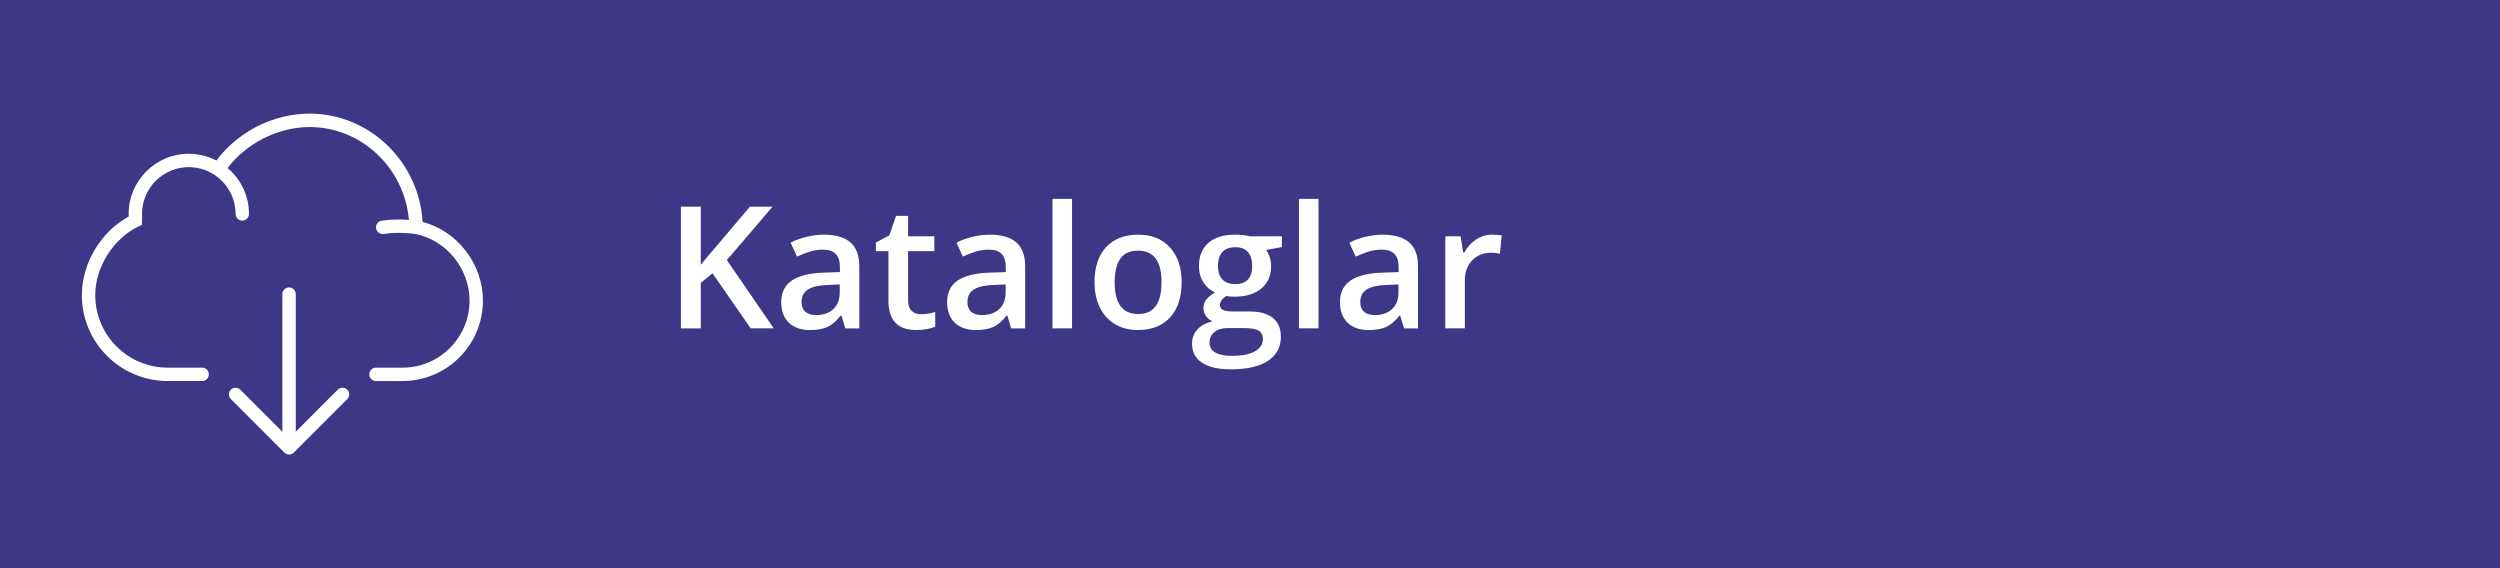
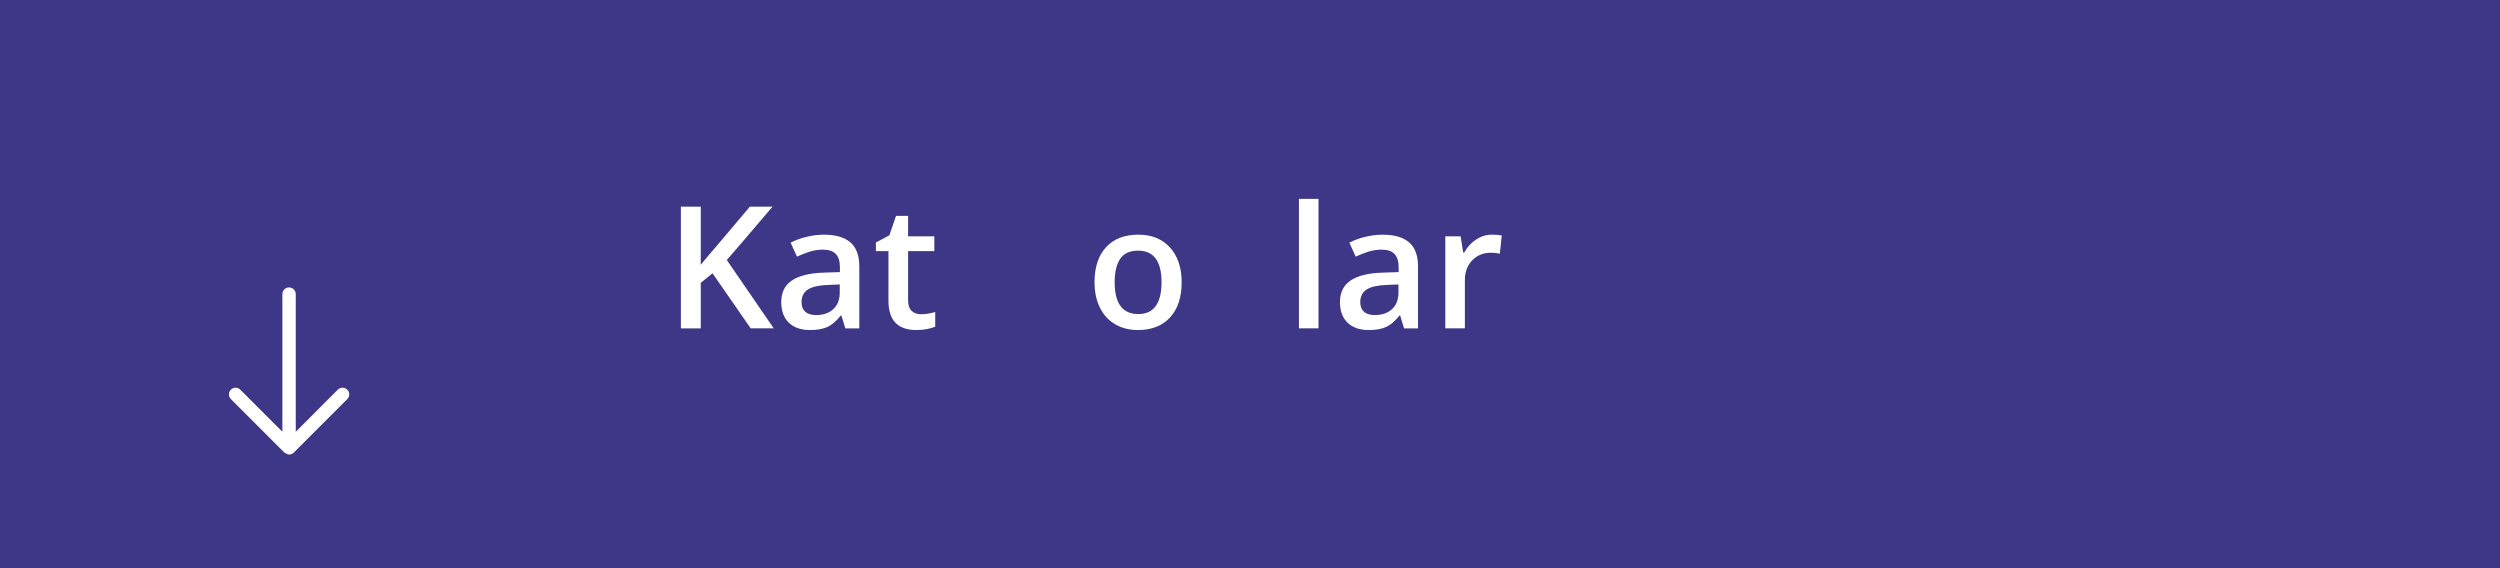
<svg xmlns="http://www.w3.org/2000/svg" version="1.1" id="Layer_1" x="0px" y="0px" width="220px" height="50px" viewBox="0 0 220 50" enable-background="new 0 0 220 50" xml:space="preserve">
  <rect fill="#3E3687" width="220" height="50" />
  <g>
-     <path fill="#FFFFFF" d="M37.188,19.526C36.878,14.231,32.513,10,27.25,10c-3.194,0-6.283,1.565-8.203,4.121   c-0.043-0.022-0.089-0.036-0.135-0.06c-0.115-0.055-0.232-0.109-0.354-0.158c-0.068-0.026-0.135-0.049-0.203-0.074   c-0.118-0.041-0.238-0.078-0.362-0.113c-0.069-0.017-0.135-0.037-0.204-0.051c-0.132-0.029-0.268-0.053-0.405-0.072   c-0.057-0.012-0.117-0.023-0.178-0.028c-0.195-0.021-0.391-0.034-0.592-0.034c-2.92,0-5.294,2.375-5.294,5.293   c0,0.074,0.004,0.149,0.01,0.225c-2.447,1.332-4.128,4.127-4.128,6.924c0,4.168,3.39,7.557,7.558,7.557h3.029   c0.328,0,0.589-0.264,0.589-0.588s-0.261-0.59-0.589-0.59H14.76c-3.52,0-6.38-2.859-6.38-6.379c0-2.444,1.592-4.98,3.782-6.031   l0.334-0.158v-0.369c0-0.073,0.006-0.145,0.009-0.217l0.008-0.109l-0.008-0.114c-0.003-0.049-0.009-0.099-0.009-0.149   c0-2.27,1.847-4.119,4.118-4.119c0.182,0,0.362,0.018,0.54,0.04c0.046,0.007,0.092,0.015,0.136,0.021   c0.157,0.029,0.313,0.061,0.465,0.106c0.021,0.006,0.041,0.009,0.063,0.015c0.168,0.052,0.331,0.117,0.492,0.189   c0.039,0.02,0.08,0.04,0.123,0.06c0.141,0.069,0.278,0.147,0.411,0.233c1.134,0.732,1.887,2.008,1.887,3.455   c0,0.324,0.265,0.59,0.589,0.59s0.589-0.266,0.589-0.59c0-1.619-0.733-3.07-1.882-4.041c1.687-2.206,4.464-3.605,7.224-3.605   c4.558,0,8.341,3.607,8.734,8.17c-0.6-0.045-1.499-0.064-2.401,0.071c-0.321,0.049-0.539,0.35-0.49,0.672   c0.042,0.29,0.293,0.499,0.579,0.499c0.03,0,0.059-0.002,0.09-0.008c1.31-0.199,2.674-0.012,2.754,0   c2.74,0.52,4.803,3.041,4.803,5.873c0,3.252-2.646,5.896-5.896,5.896h-2.339c-0.324,0-0.588,0.266-0.588,0.59   s0.264,0.588,0.588,0.588h2.339c3.899,0,7.074-3.173,7.074-7.074C42.496,23.226,40.244,20.328,37.188,19.526L37.188,19.526z    M37.188,19.526" />
-     <path fill="#FFFFFF" d="M29.726,34.29l-3.699,3.701V25.883c0-0.327-0.264-0.589-0.589-0.589c-0.324,0-0.589,0.262-0.589,0.589   v12.108l-3.702-3.701c-0.229-0.229-0.6-0.229-0.83,0c-0.229,0.23-0.229,0.6,0,0.83l4.705,4.707   c0.055,0.055,0.117,0.098,0.192,0.126C25.286,39.982,25.36,40,25.438,40c0.075,0,0.152-0.018,0.225-0.047   c0.071-0.028,0.138-0.071,0.192-0.126l4.705-4.707c0.229-0.23,0.229-0.6,0-0.83C30.329,34.061,29.956,34.061,29.726,34.29   L29.726,34.29z M29.726,34.29" />
+     <path fill="#FFFFFF" d="M29.726,34.29l-3.699,3.701V25.883c0-0.327-0.264-0.589-0.589-0.589c-0.324,0-0.589,0.262-0.589,0.589   v12.108l-3.702-3.701c-0.229-0.229-0.6-0.229-0.83,0c-0.229,0.23-0.229,0.6,0,0.83l4.705,4.707   C25.286,39.982,25.36,40,25.438,40c0.075,0,0.152-0.018,0.225-0.047   c0.071-0.028,0.138-0.071,0.192-0.126l4.705-4.707c0.229-0.23,0.229-0.6,0-0.83C30.329,34.061,29.956,34.061,29.726,34.29   L29.726,34.29z M29.726,34.29" />
  </g>
  <g>
    <path fill="#FFFFFF" d="M68.09,28.896h-2.029L62.7,24.049l-1.033,0.842v4.006h-1.75V18.189h1.75v5.111   c0.479-0.586,0.955-1.148,1.428-1.691l2.893-3.42h1.992c-1.87,2.197-3.21,3.762-4.021,4.695L68.09,28.896z" />
    <path fill="#FFFFFF" d="M74.389,28.896l-0.344-1.127h-0.059c-0.391,0.492-0.784,0.828-1.179,1.006   c-0.396,0.18-0.903,0.268-1.523,0.268c-0.796,0-1.417-0.215-1.864-0.645c-0.447-0.43-0.67-1.037-0.67-1.822   c0-0.836,0.31-1.465,0.93-1.891c0.62-0.424,1.565-0.656,2.834-0.695l1.399-0.045v-0.432c0-0.518-0.121-0.904-0.362-1.16   c-0.242-0.258-0.617-0.385-1.125-0.385c-0.415,0-0.813,0.061-1.194,0.184c-0.381,0.121-0.747,0.266-1.099,0.432l-0.557-1.23   c0.439-0.23,0.92-0.404,1.443-0.523c0.522-0.121,1.016-0.18,1.479-0.18c1.03,0,1.808,0.225,2.333,0.674s0.788,1.154,0.788,2.117   v5.455H74.389z M71.826,27.725c0.625,0,1.126-0.174,1.505-0.523c0.378-0.35,0.567-0.838,0.567-1.469v-0.703l-1.04,0.045   c-0.811,0.029-1.4,0.164-1.769,0.406c-0.369,0.242-0.553,0.611-0.553,1.109c0,0.361,0.107,0.641,0.322,0.838   C71.074,27.627,71.396,27.725,71.826,27.725z" />
    <path fill="#FFFFFF" d="M81.04,27.652c0.42,0,0.84-0.066,1.26-0.197v1.295c-0.19,0.084-0.436,0.152-0.736,0.209   c-0.301,0.057-0.612,0.084-0.934,0.084c-1.631,0-2.446-0.859-2.446-2.578V22.1h-1.106v-0.762l1.187-0.629l0.586-1.715h1.062v1.803   h2.307V22.1h-2.307v4.336c0,0.416,0.104,0.723,0.311,0.92S80.703,27.652,81.04,27.652z" />
-     <path fill="#FFFFFF" d="M88.986,28.896l-0.344-1.127h-0.059c-0.391,0.492-0.784,0.828-1.179,1.006   c-0.396,0.18-0.903,0.268-1.523,0.268c-0.796,0-1.417-0.215-1.864-0.645c-0.446-0.43-0.67-1.037-0.67-1.822   c0-0.836,0.31-1.465,0.93-1.891c0.62-0.424,1.565-0.656,2.834-0.695l1.399-0.045v-0.432c0-0.518-0.121-0.904-0.363-1.16   c-0.241-0.258-0.616-0.385-1.124-0.385c-0.415,0-0.813,0.061-1.194,0.184c-0.381,0.121-0.747,0.266-1.099,0.432l-0.557-1.23   c0.439-0.23,0.92-0.404,1.443-0.523c0.522-0.121,1.016-0.18,1.479-0.18c1.03,0,1.808,0.225,2.333,0.674   c0.524,0.449,0.787,1.154,0.787,2.117v5.455H88.986z M86.423,27.725c0.625,0,1.126-0.174,1.505-0.523s0.568-0.838,0.568-1.469   v-0.703l-1.04,0.045c-0.811,0.029-1.4,0.164-1.769,0.406s-0.553,0.611-0.553,1.109c0,0.361,0.107,0.641,0.322,0.838   C85.671,27.627,85.993,27.725,86.423,27.725z" />
-     <path fill="#FFFFFF" d="M94.34,28.896h-1.721V17.5h1.721V28.896z" />
    <path fill="#FFFFFF" d="M103.986,24.832c0,1.324-0.339,2.355-1.018,3.098s-1.624,1.113-2.834,1.113   c-0.757,0-1.426-0.17-2.007-0.512s-1.028-0.832-1.34-1.473c-0.313-0.639-0.469-1.381-0.469-2.227c0-1.313,0.337-2.338,1.011-3.076   c0.674-0.736,1.624-1.105,2.849-1.105c1.172,0,2.1,0.377,2.783,1.131S103.986,23.553,103.986,24.832z M98.09,24.832   c0,1.871,0.691,2.805,2.073,2.805c1.367,0,2.051-0.934,2.051-2.805c0-1.85-0.688-2.775-2.065-2.775   c-0.723,0-1.247,0.238-1.571,0.717S98.09,23.939,98.09,24.832z" />
-     <path fill="#FFFFFF" d="M112.805,20.797v0.945l-1.385,0.256c0.127,0.17,0.232,0.381,0.315,0.629   c0.083,0.25,0.124,0.514,0.124,0.791c0,0.836-0.287,1.492-0.864,1.971c-0.576,0.479-1.37,0.719-2.38,0.719   c-0.259,0-0.493-0.02-0.703-0.059c-0.371,0.229-0.557,0.498-0.557,0.805c0,0.186,0.086,0.324,0.26,0.418   c0.173,0.092,0.492,0.139,0.956,0.139h1.414c0.894,0,1.572,0.191,2.037,0.572c0.463,0.381,0.695,0.93,0.695,1.646   c0,0.918-0.379,1.627-1.135,2.125c-0.757,0.498-1.851,0.746-3.282,0.746c-1.104,0-1.946-0.195-2.527-0.586s-0.872-0.947-0.872-1.67   c0-0.498,0.158-0.916,0.472-1.256c0.315-0.34,0.756-0.574,1.322-0.707c-0.229-0.098-0.419-0.254-0.567-0.473   c-0.149-0.217-0.224-0.445-0.224-0.684c0-0.303,0.085-0.559,0.256-0.77c0.171-0.209,0.425-0.418,0.762-0.623   c-0.42-0.18-0.761-0.475-1.022-0.883c-0.261-0.406-0.392-0.885-0.392-1.432c0-0.879,0.277-1.559,0.831-2.043   c0.554-0.482,1.344-0.725,2.37-0.725c0.229,0,0.47,0.016,0.721,0.047s0.441,0.064,0.568,0.1H112.805z M106.44,30.156   c0,0.371,0.167,0.656,0.501,0.857c0.334,0.199,0.805,0.301,1.41,0.301c0.938,0,1.636-0.135,2.095-0.402   c0.459-0.27,0.688-0.627,0.688-1.07c0-0.352-0.126-0.602-0.377-0.75c-0.252-0.15-0.719-0.225-1.403-0.225h-1.304   c-0.493,0-0.885,0.117-1.175,0.348C106.585,29.447,106.44,29.762,106.44,30.156z M107.18,23.418c0,0.508,0.13,0.898,0.392,1.172   s0.636,0.41,1.125,0.41c0.996,0,1.494-0.531,1.494-1.596c0-0.527-0.124-0.934-0.37-1.221c-0.247-0.285-0.622-0.428-1.125-0.428   c-0.498,0-0.875,0.143-1.131,0.426C107.308,22.465,107.18,22.877,107.18,23.418z" />
    <path fill="#FFFFFF" d="M116.027,28.896h-1.721V17.5h1.721V28.896z" />
    <path fill="#FFFFFF" d="M123.557,28.896l-0.344-1.127h-0.059c-0.391,0.492-0.784,0.828-1.18,1.006   c-0.396,0.18-0.903,0.268-1.523,0.268c-0.796,0-1.417-0.215-1.864-0.645c-0.446-0.43-0.67-1.037-0.67-1.822   c0-0.836,0.31-1.465,0.931-1.891c0.619-0.424,1.564-0.656,2.834-0.695l1.398-0.045v-0.432c0-0.518-0.12-0.904-0.362-1.16   c-0.241-0.258-0.616-0.385-1.124-0.385c-0.415,0-0.813,0.061-1.193,0.184c-0.381,0.121-0.748,0.266-1.1,0.432l-0.557-1.23   c0.439-0.23,0.921-0.404,1.443-0.523c0.522-0.121,1.016-0.18,1.479-0.18c1.03,0,1.808,0.225,2.333,0.674   c0.524,0.449,0.787,1.154,0.787,2.117v5.455H123.557z M120.993,27.725c0.625,0,1.126-0.174,1.505-0.523s0.568-0.838,0.568-1.469   v-0.703l-1.041,0.045c-0.811,0.029-1.4,0.164-1.769,0.406s-0.553,0.611-0.553,1.109c0,0.361,0.107,0.641,0.322,0.838   C120.241,27.627,120.563,27.725,120.993,27.725z" />
    <path fill="#FFFFFF" d="M131.299,20.65c0.346,0,0.632,0.023,0.856,0.072l-0.169,1.605c-0.244-0.059-0.498-0.088-0.762-0.088   c-0.688,0-1.246,0.225-1.673,0.674c-0.428,0.449-0.642,1.031-0.642,1.75v4.232h-1.721v-8.1h1.348l0.227,1.428h0.088   c0.27-0.482,0.619-0.867,1.052-1.15C130.335,20.791,130.801,20.65,131.299,20.65z" />
  </g>
</svg>